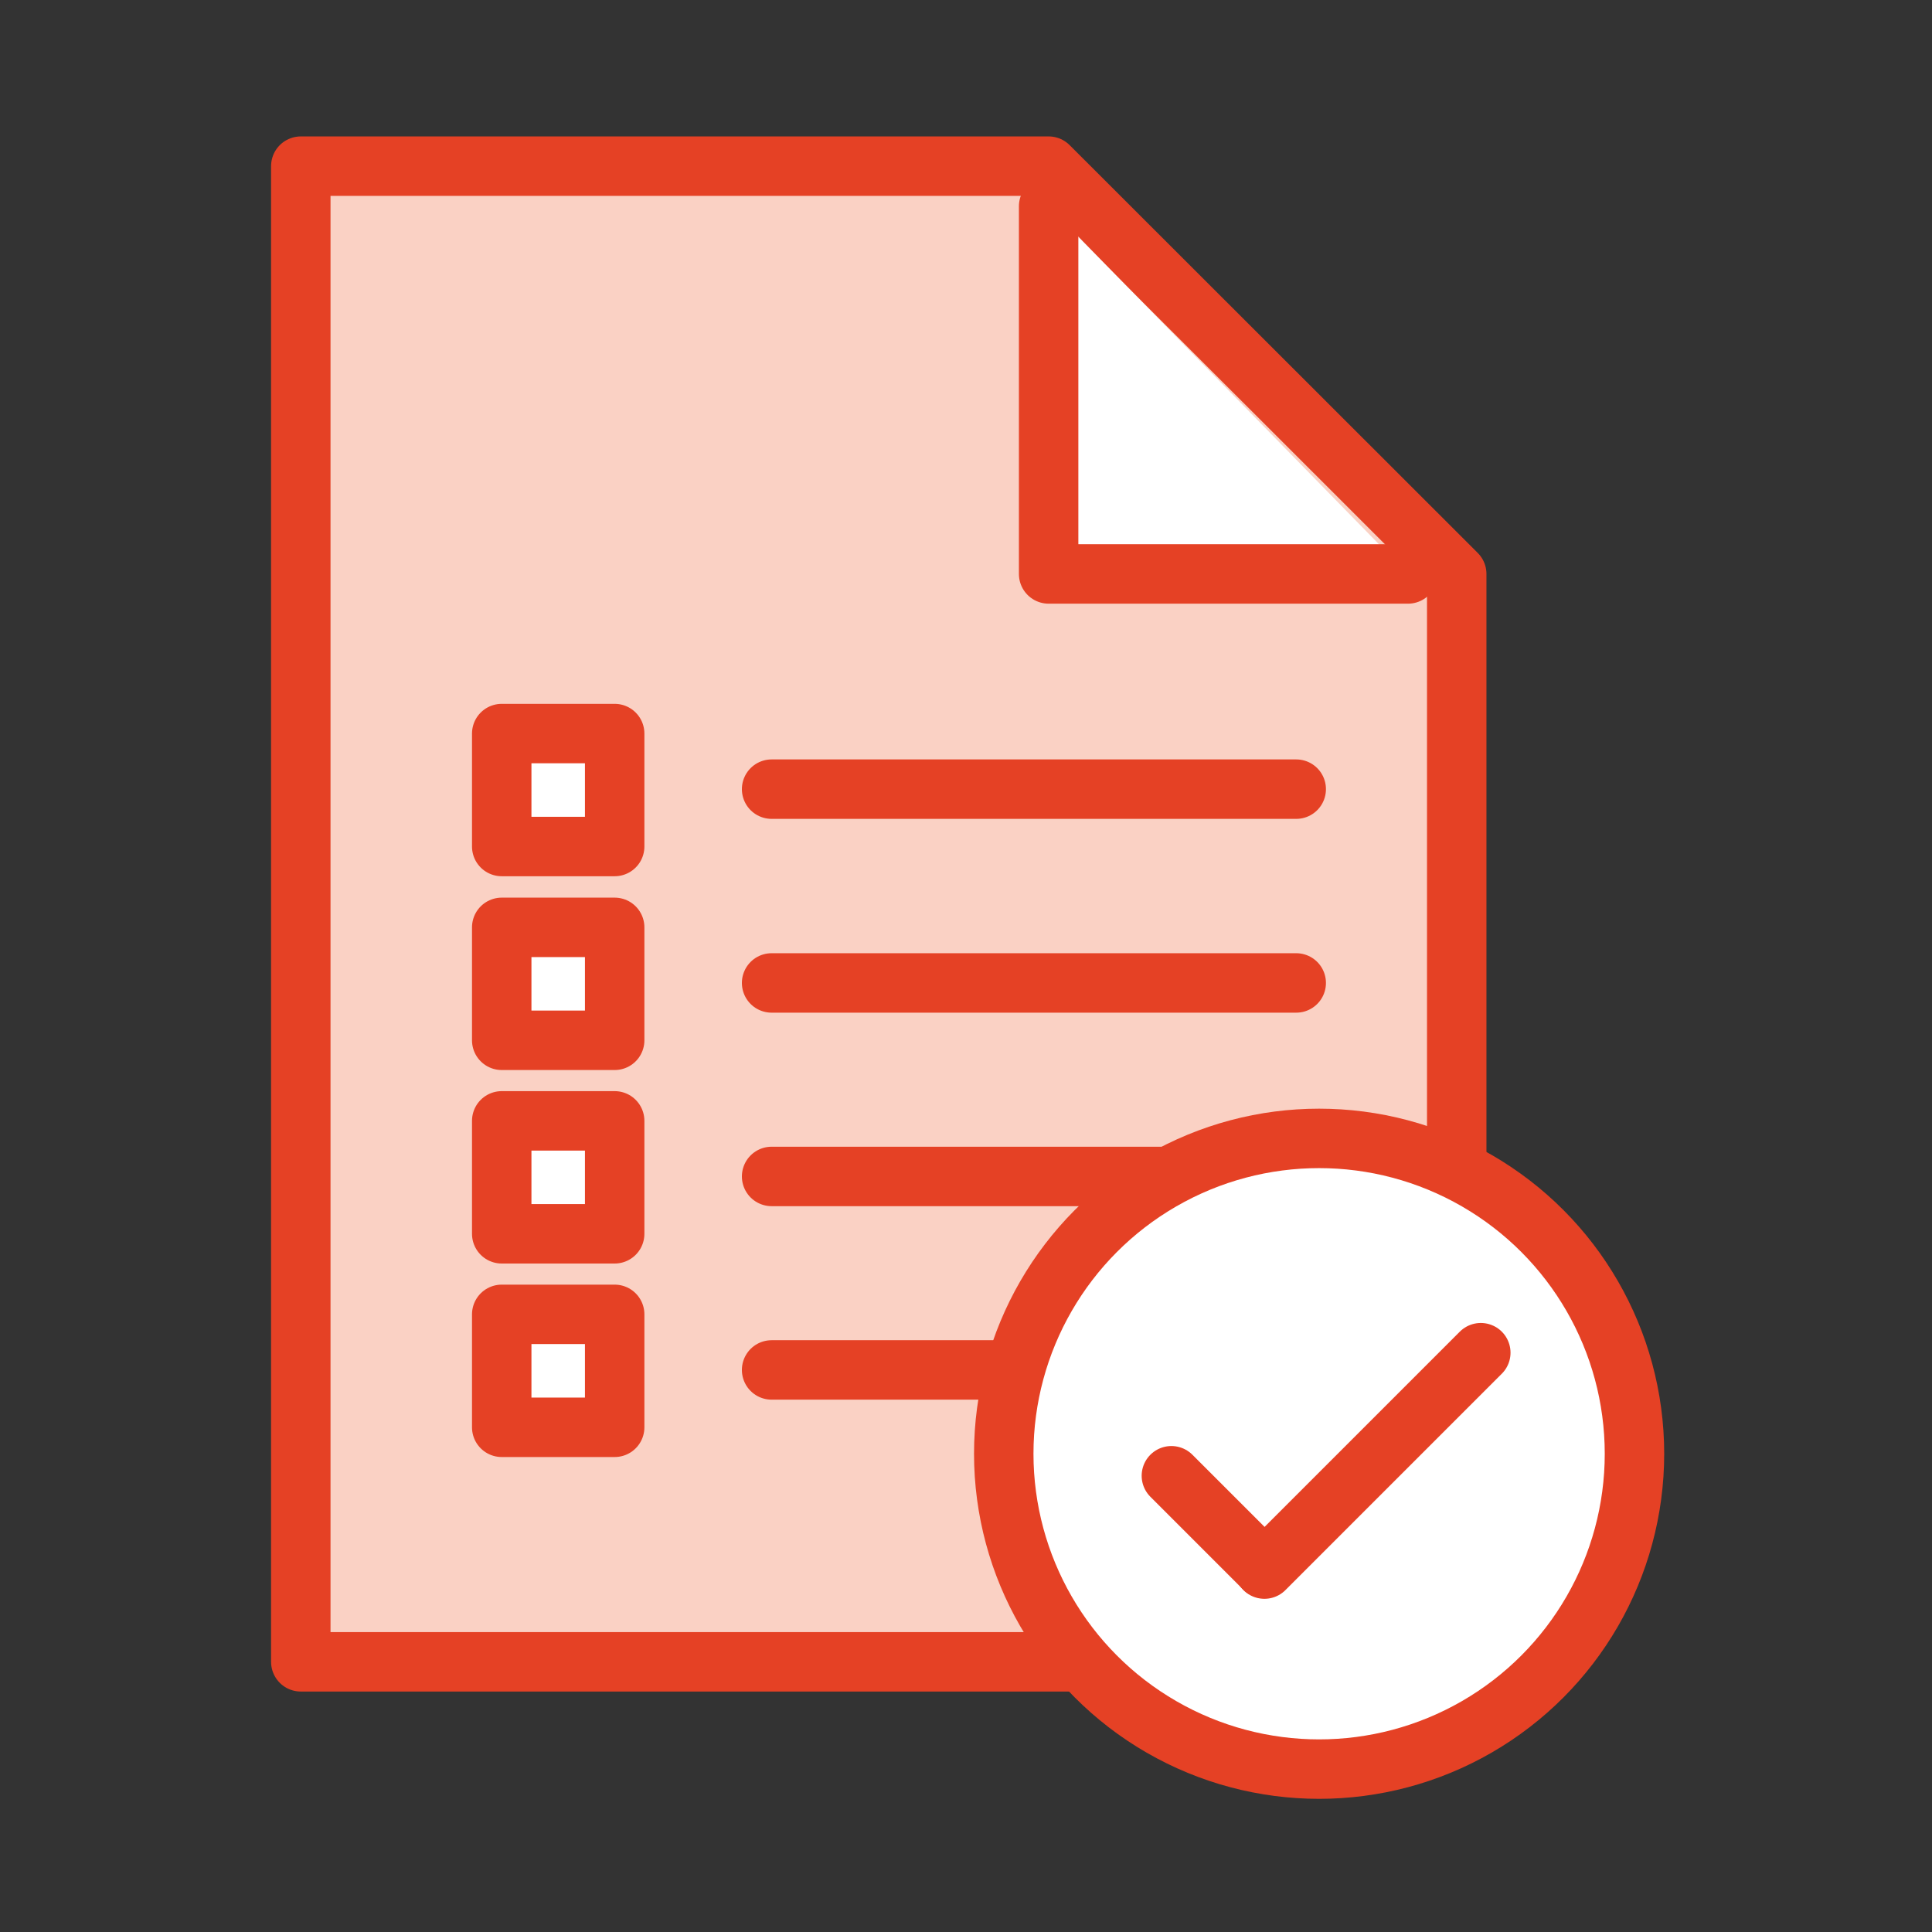
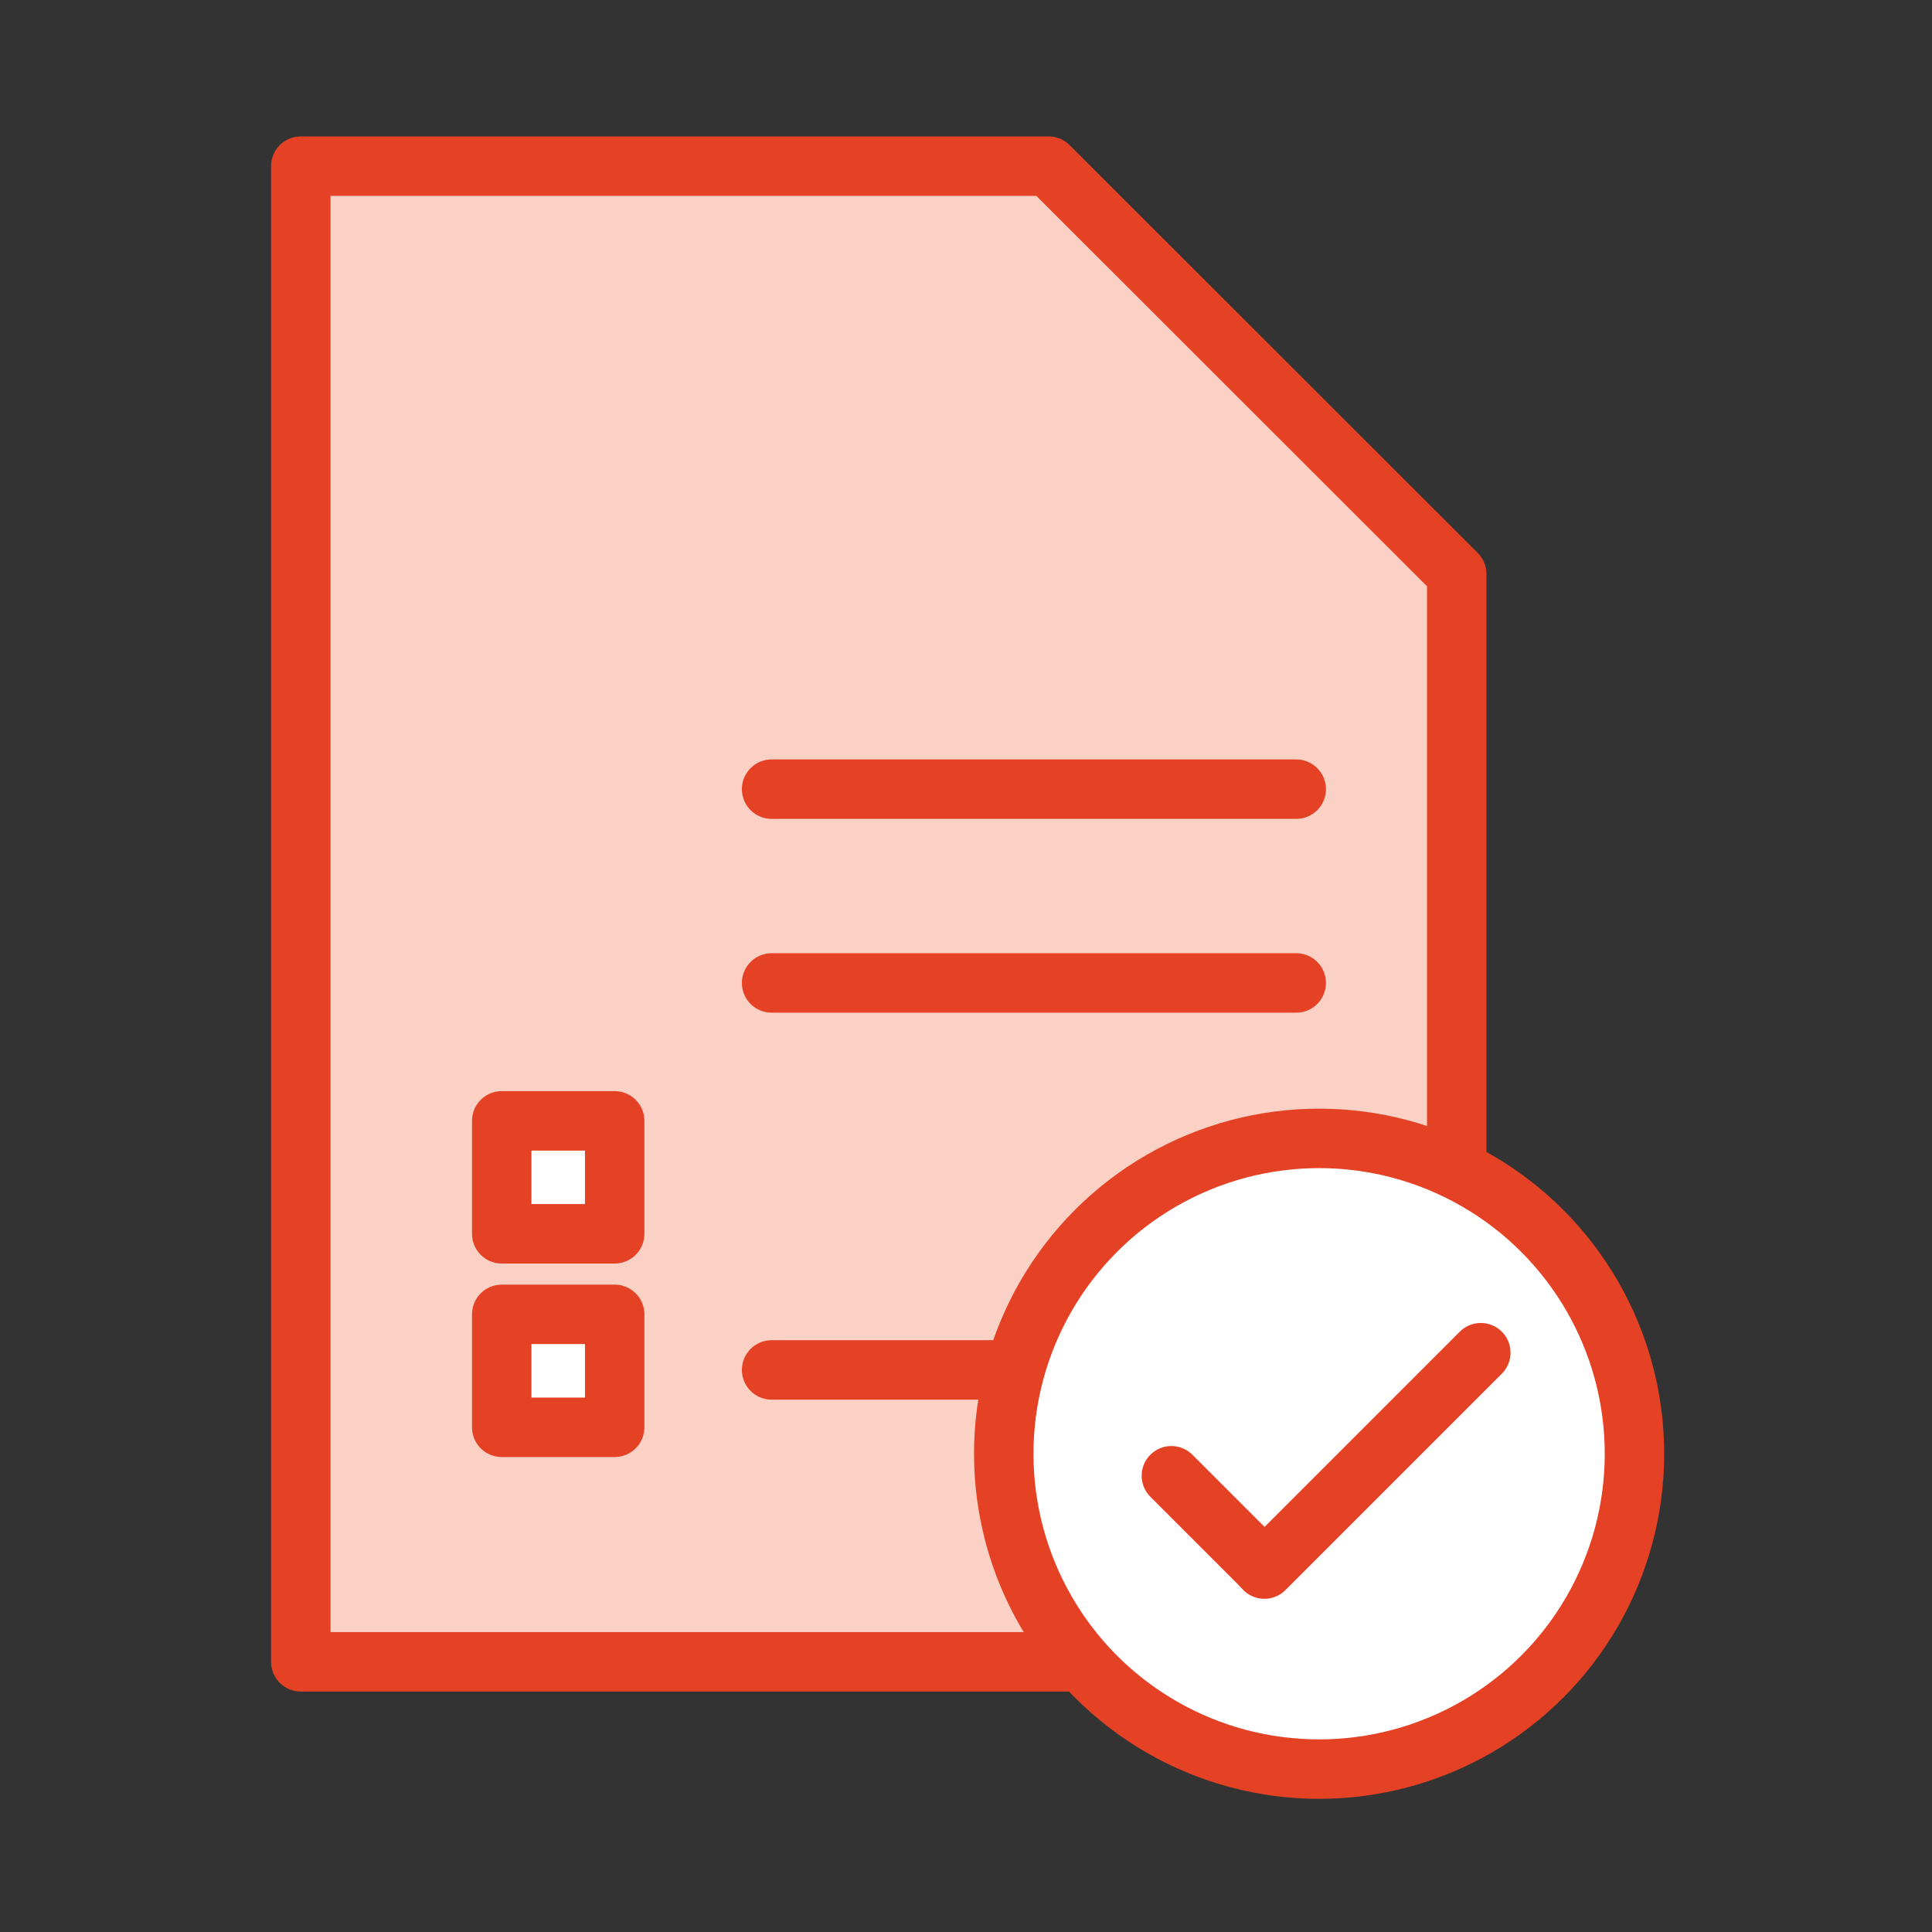
<svg xmlns="http://www.w3.org/2000/svg" version="1.1" id="Layer_1" x="0px" y="0px" viewBox="0 0 65 65" style="enable-background:new 0 0 65 65;" xml:space="preserve">
  <rect x="0" y="0" width="65" height="65" fill="#333333" stroke="none" />
  <style type="text/css">
	.st0{fill:#FAD1C4;stroke:#E54125;stroke-width:2;stroke-linecap:round;stroke-linejoin:round;stroke-miterlimit:10;}
	.st1{fill:#FFFFFF;stroke:#E54125;stroke-width:2;stroke-linecap:round;stroke-linejoin:round;stroke-miterlimit:10;}
	.st2{fill:none;stroke:#E54125;stroke-width:2;stroke-linecap:round;stroke-linejoin:round;stroke-miterlimit:10;}
	.st3{clip-path:url(#XMLID_3_);fill:#FAD1C4;}
	.st4{fill:#FAD1C4;}
</style>
  <g>
    <g>
      <g>
        <polygon class="st0" points="49.01,50.19 49.01,19.31 35.28,5.59 10.12,5.59 10.12,50.23 10.12,50.64 10.12,55.91 49.01,55.91      49.01,50.19    " />
-         <polyline class="st1" points="35.28,6.94 35.28,19.31 47.37,19.31    " />
      </g>
      <g>
        <line class="st2" x1="25.96" y1="26.55" x2="43.61" y2="26.55" />
-         <rect x="16.88" y="24.68" class="st1" width="3.8" height="3.8" />
      </g>
      <g>
        <line class="st2" x1="25.96" y1="33.07" x2="43.61" y2="33.07" />
-         <rect x="16.88" y="31.2" class="st1" width="3.8" height="3.8" />
      </g>
      <g>
-         <line class="st2" x1="25.96" y1="39.58" x2="43.61" y2="39.58" />
        <rect x="16.88" y="37.71" class="st1" width="3.8" height="3.8" />
      </g>
      <g>
        <line class="st2" x1="25.96" y1="46.09" x2="34.92" y2="46.09" />
        <rect x="16.88" y="44.22" class="st1" width="3.8" height="3.8" />
      </g>
    </g>
    <g>
      <circle class="st1" cx="44.38" cy="48.91" r="10.61" />
      <g>
        <line class="st0" x1="49.82" y1="45.51" x2="42.54" y2="52.79" />
        <line class="st0" x1="39.41" y1="49.65" x2="42.53" y2="52.77" />
      </g>
    </g>
  </g>
</svg>